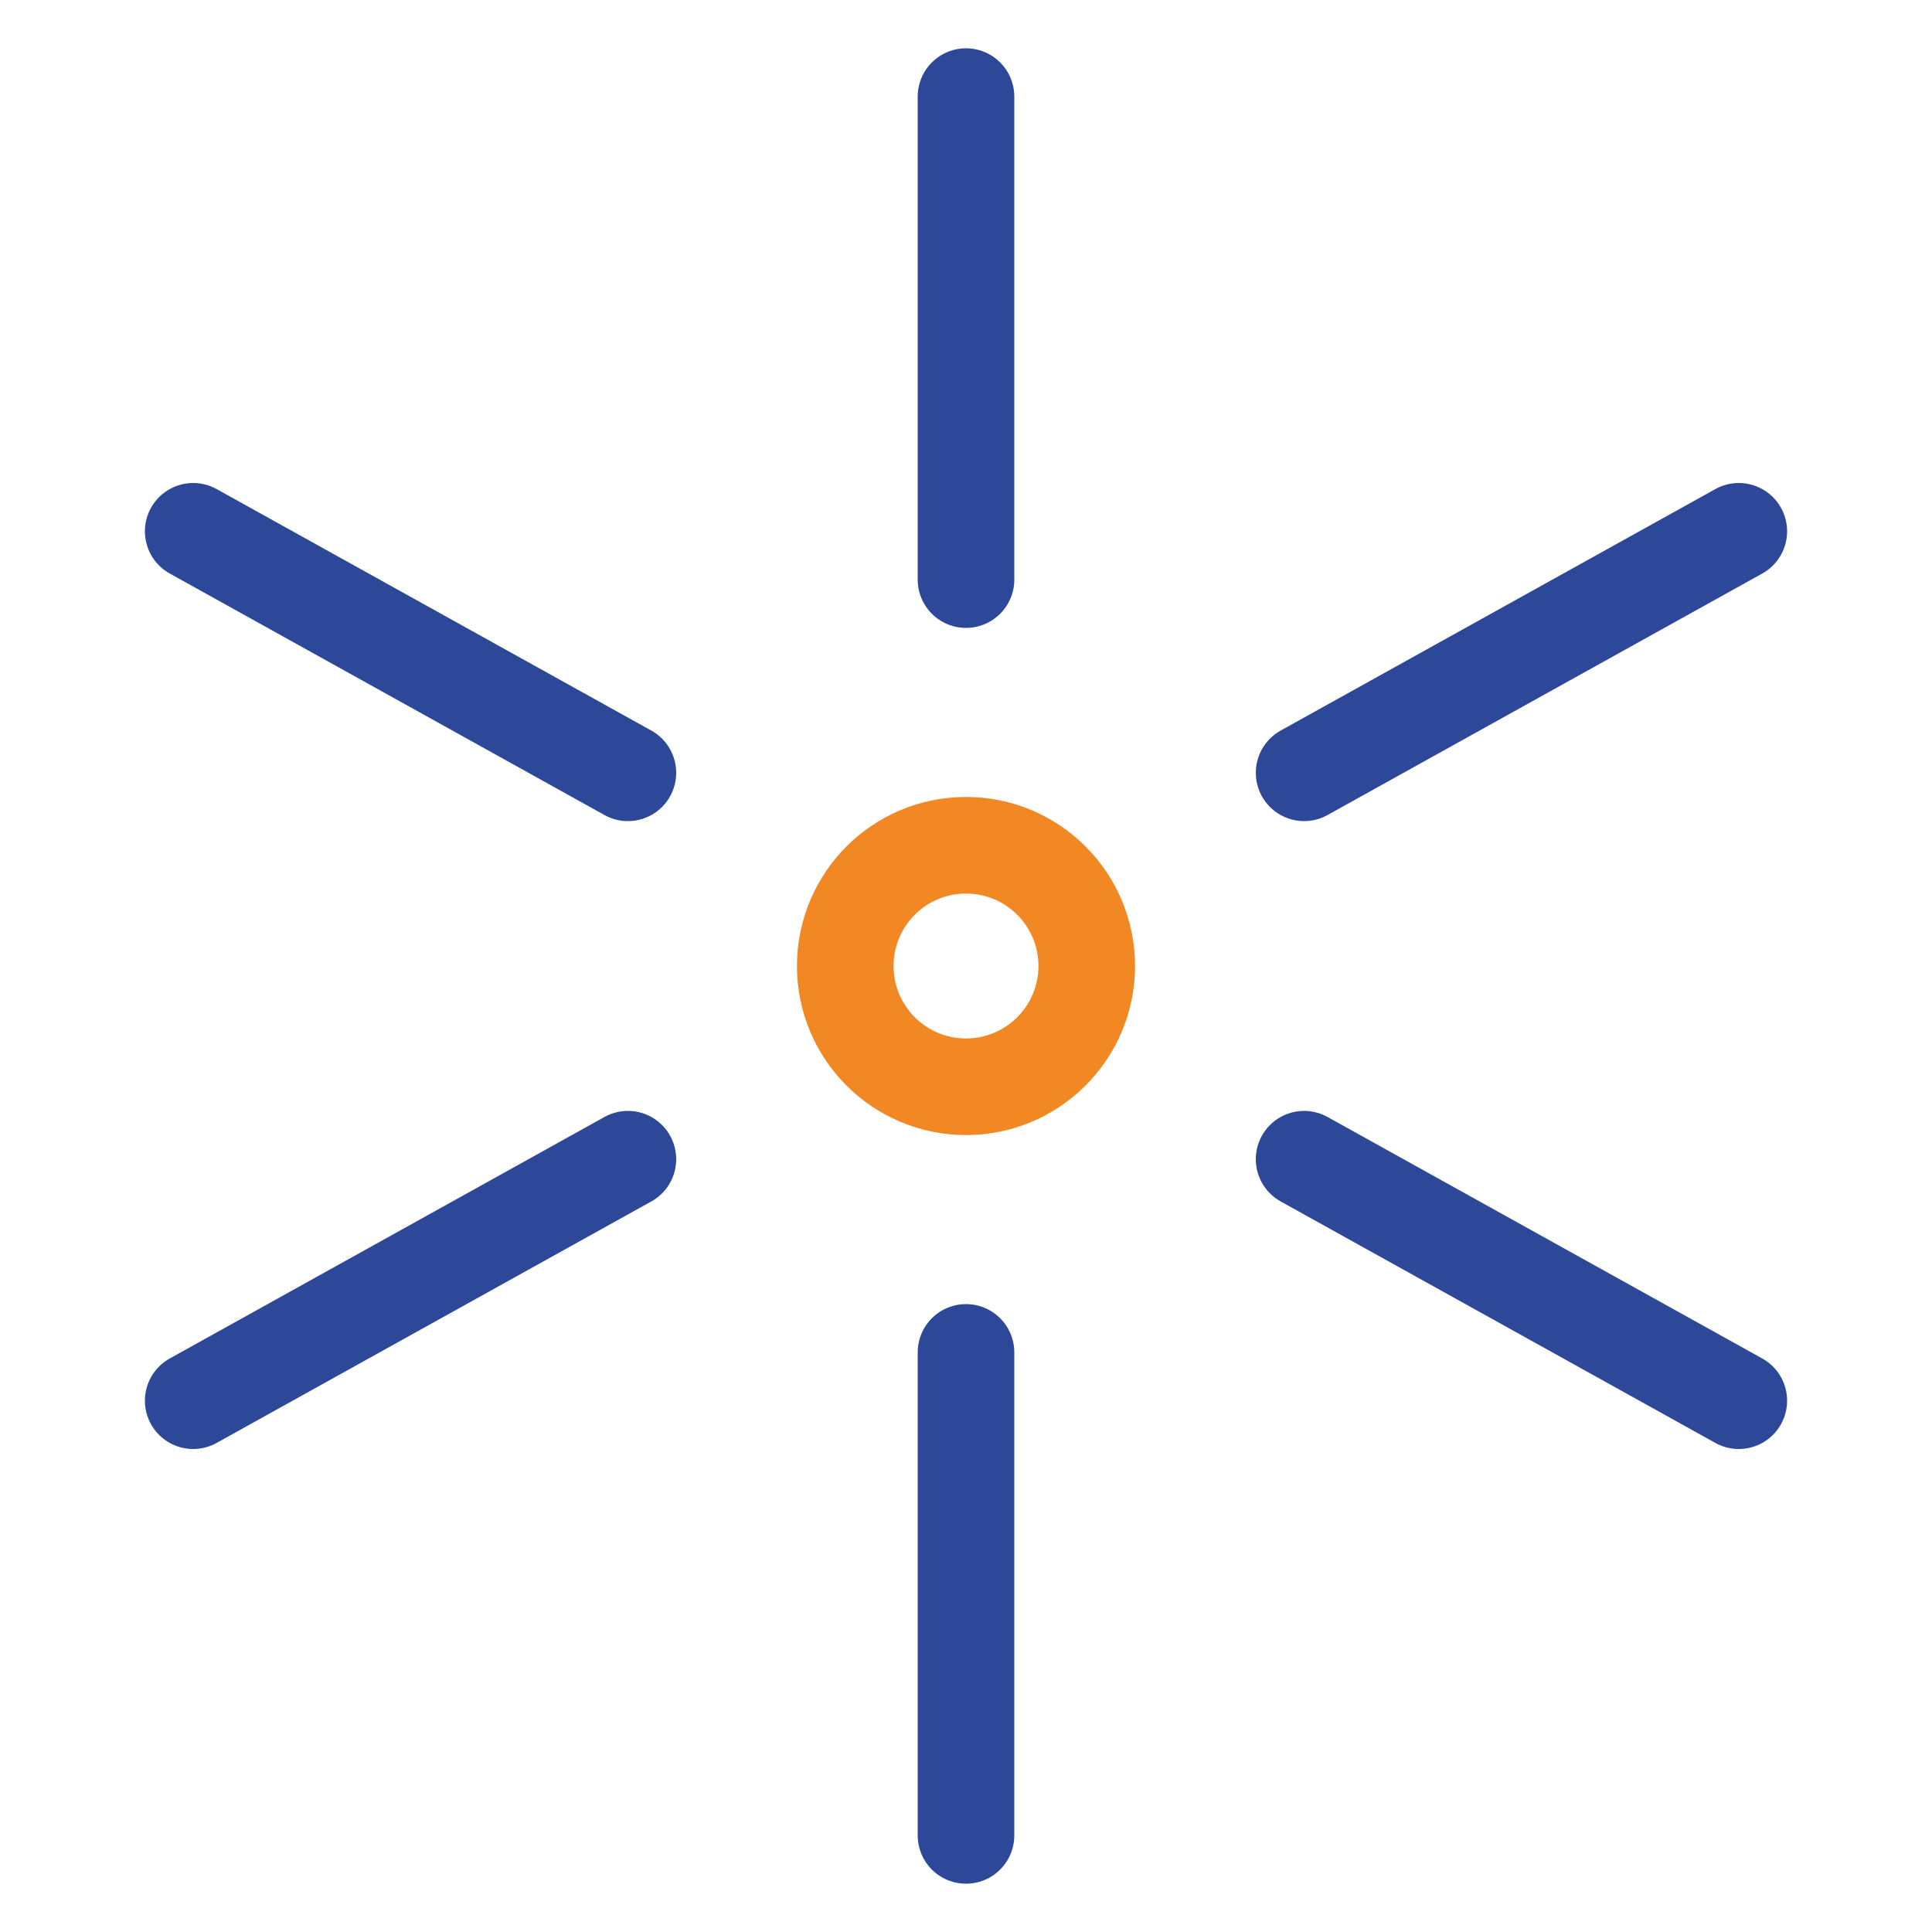
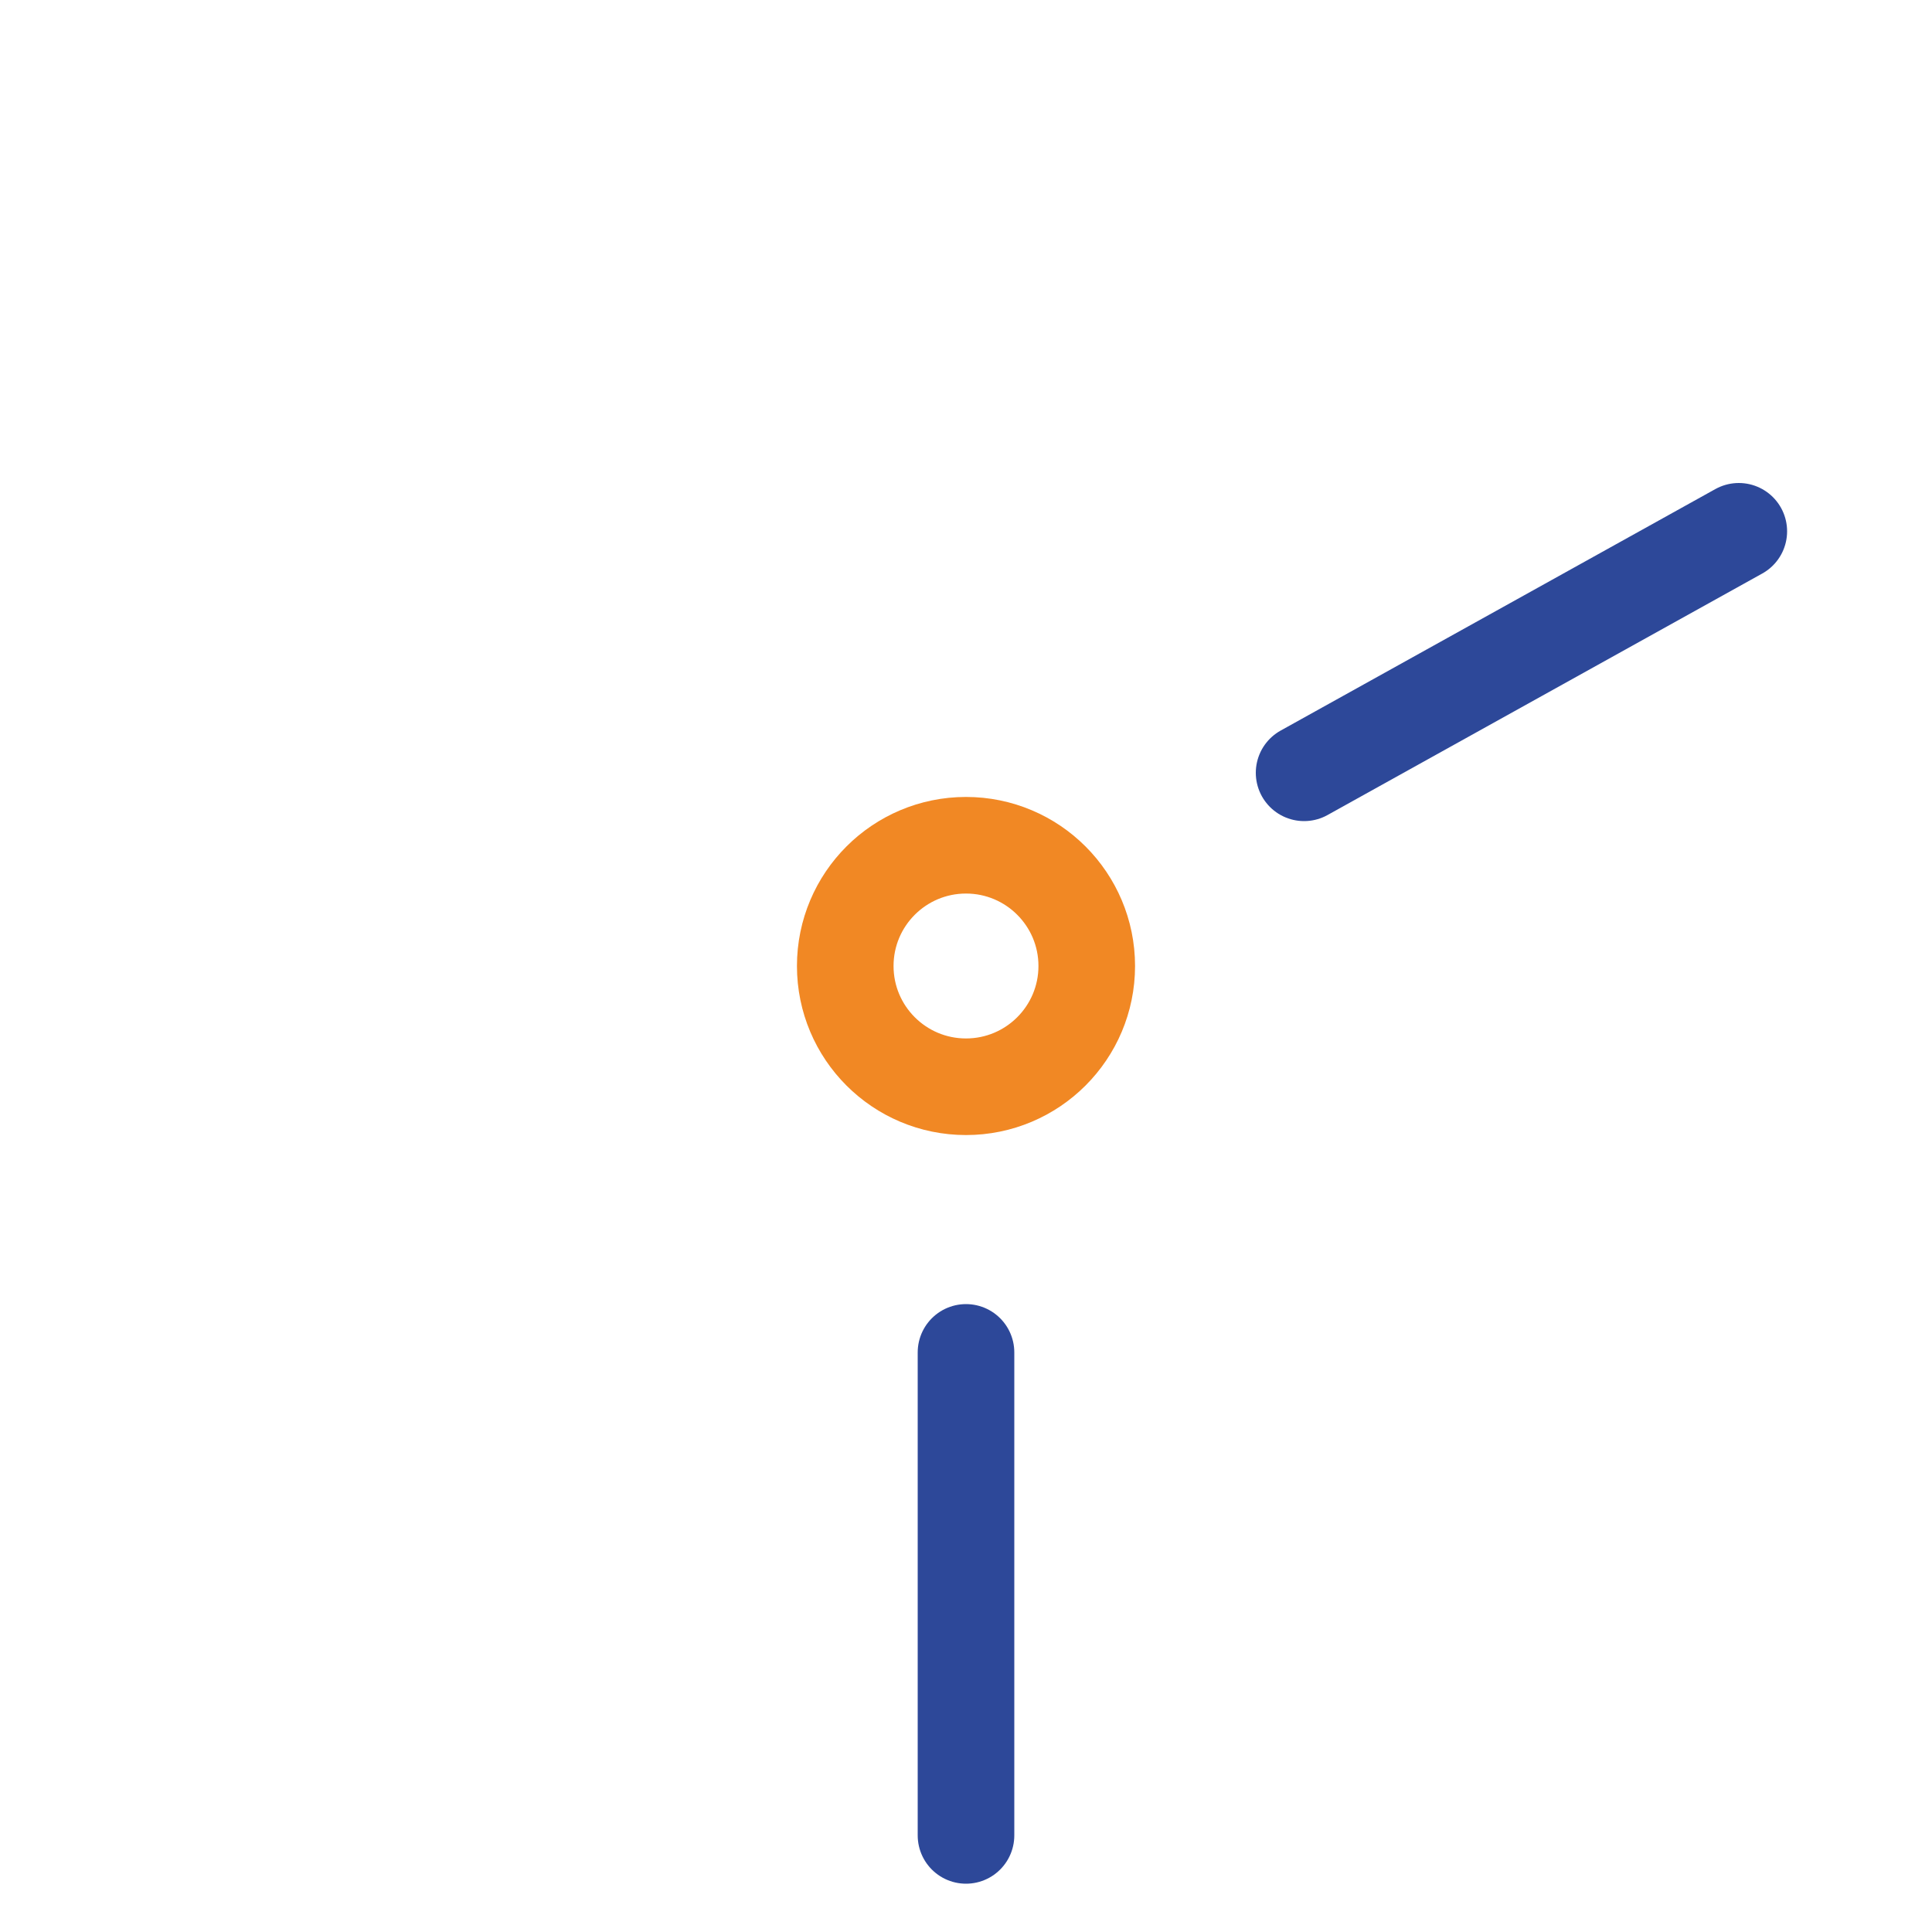
<svg xmlns="http://www.w3.org/2000/svg" width="40" height="40" viewBox="0 0 40 40" fill="none">
-   <path d="M20 12V2" stroke="#2D4899" stroke-width="2" stroke-miterlimit="10" stroke-linecap="round" />
  <path d="M27 16L36 11" stroke="#2D4899" stroke-width="2" stroke-miterlimit="10" stroke-linecap="round" />
-   <path d="M27 24L36 29" stroke="#2D4899" stroke-width="2" stroke-miterlimit="10" stroke-linecap="round" />
  <path d="M20 28V38" stroke="#2D4899" stroke-width="2" stroke-miterlimit="10" stroke-linecap="round" />
-   <path d="M13 24L4 29" stroke="#2D4899" stroke-width="2" stroke-miterlimit="10" stroke-linecap="round" />
-   <path d="M13 16L4 11" stroke="#2D4899" stroke-width="2" stroke-miterlimit="10" stroke-linecap="round" />
  <circle cx="20" cy="20" r="2.5" stroke="#F18824" stroke-width="2" stroke-miterlimit="10" stroke-linecap="round" />
</svg>